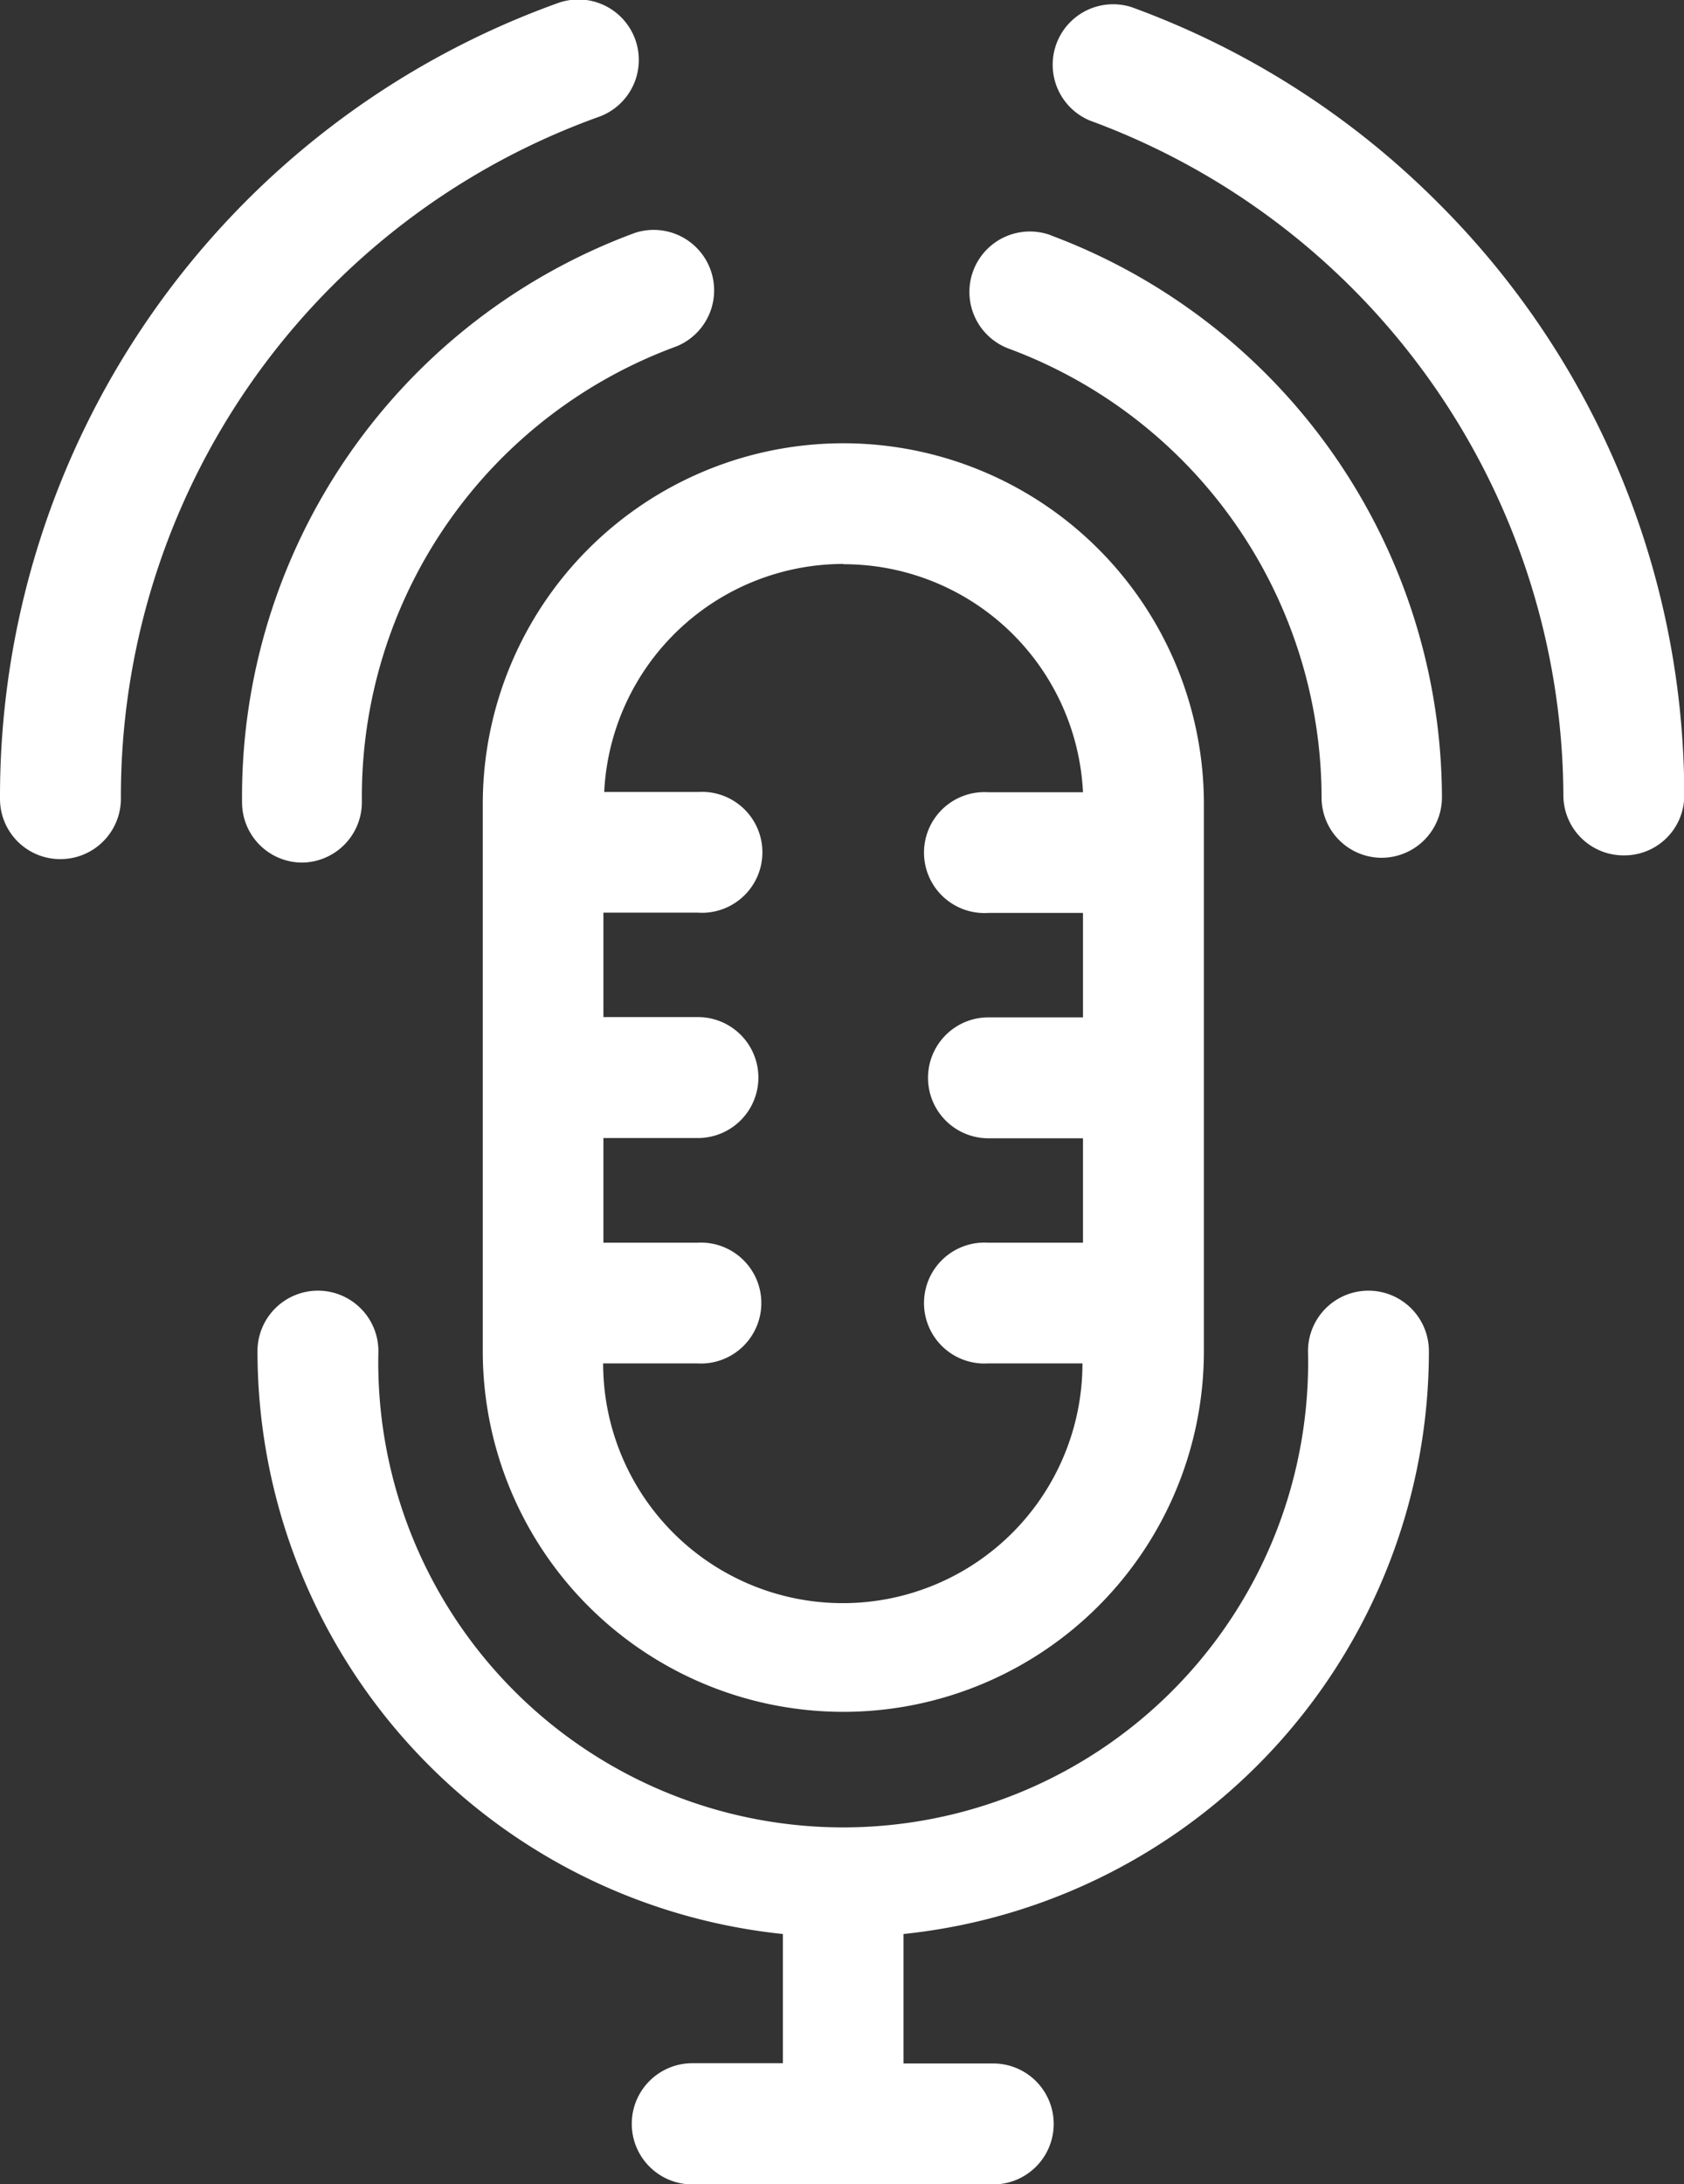
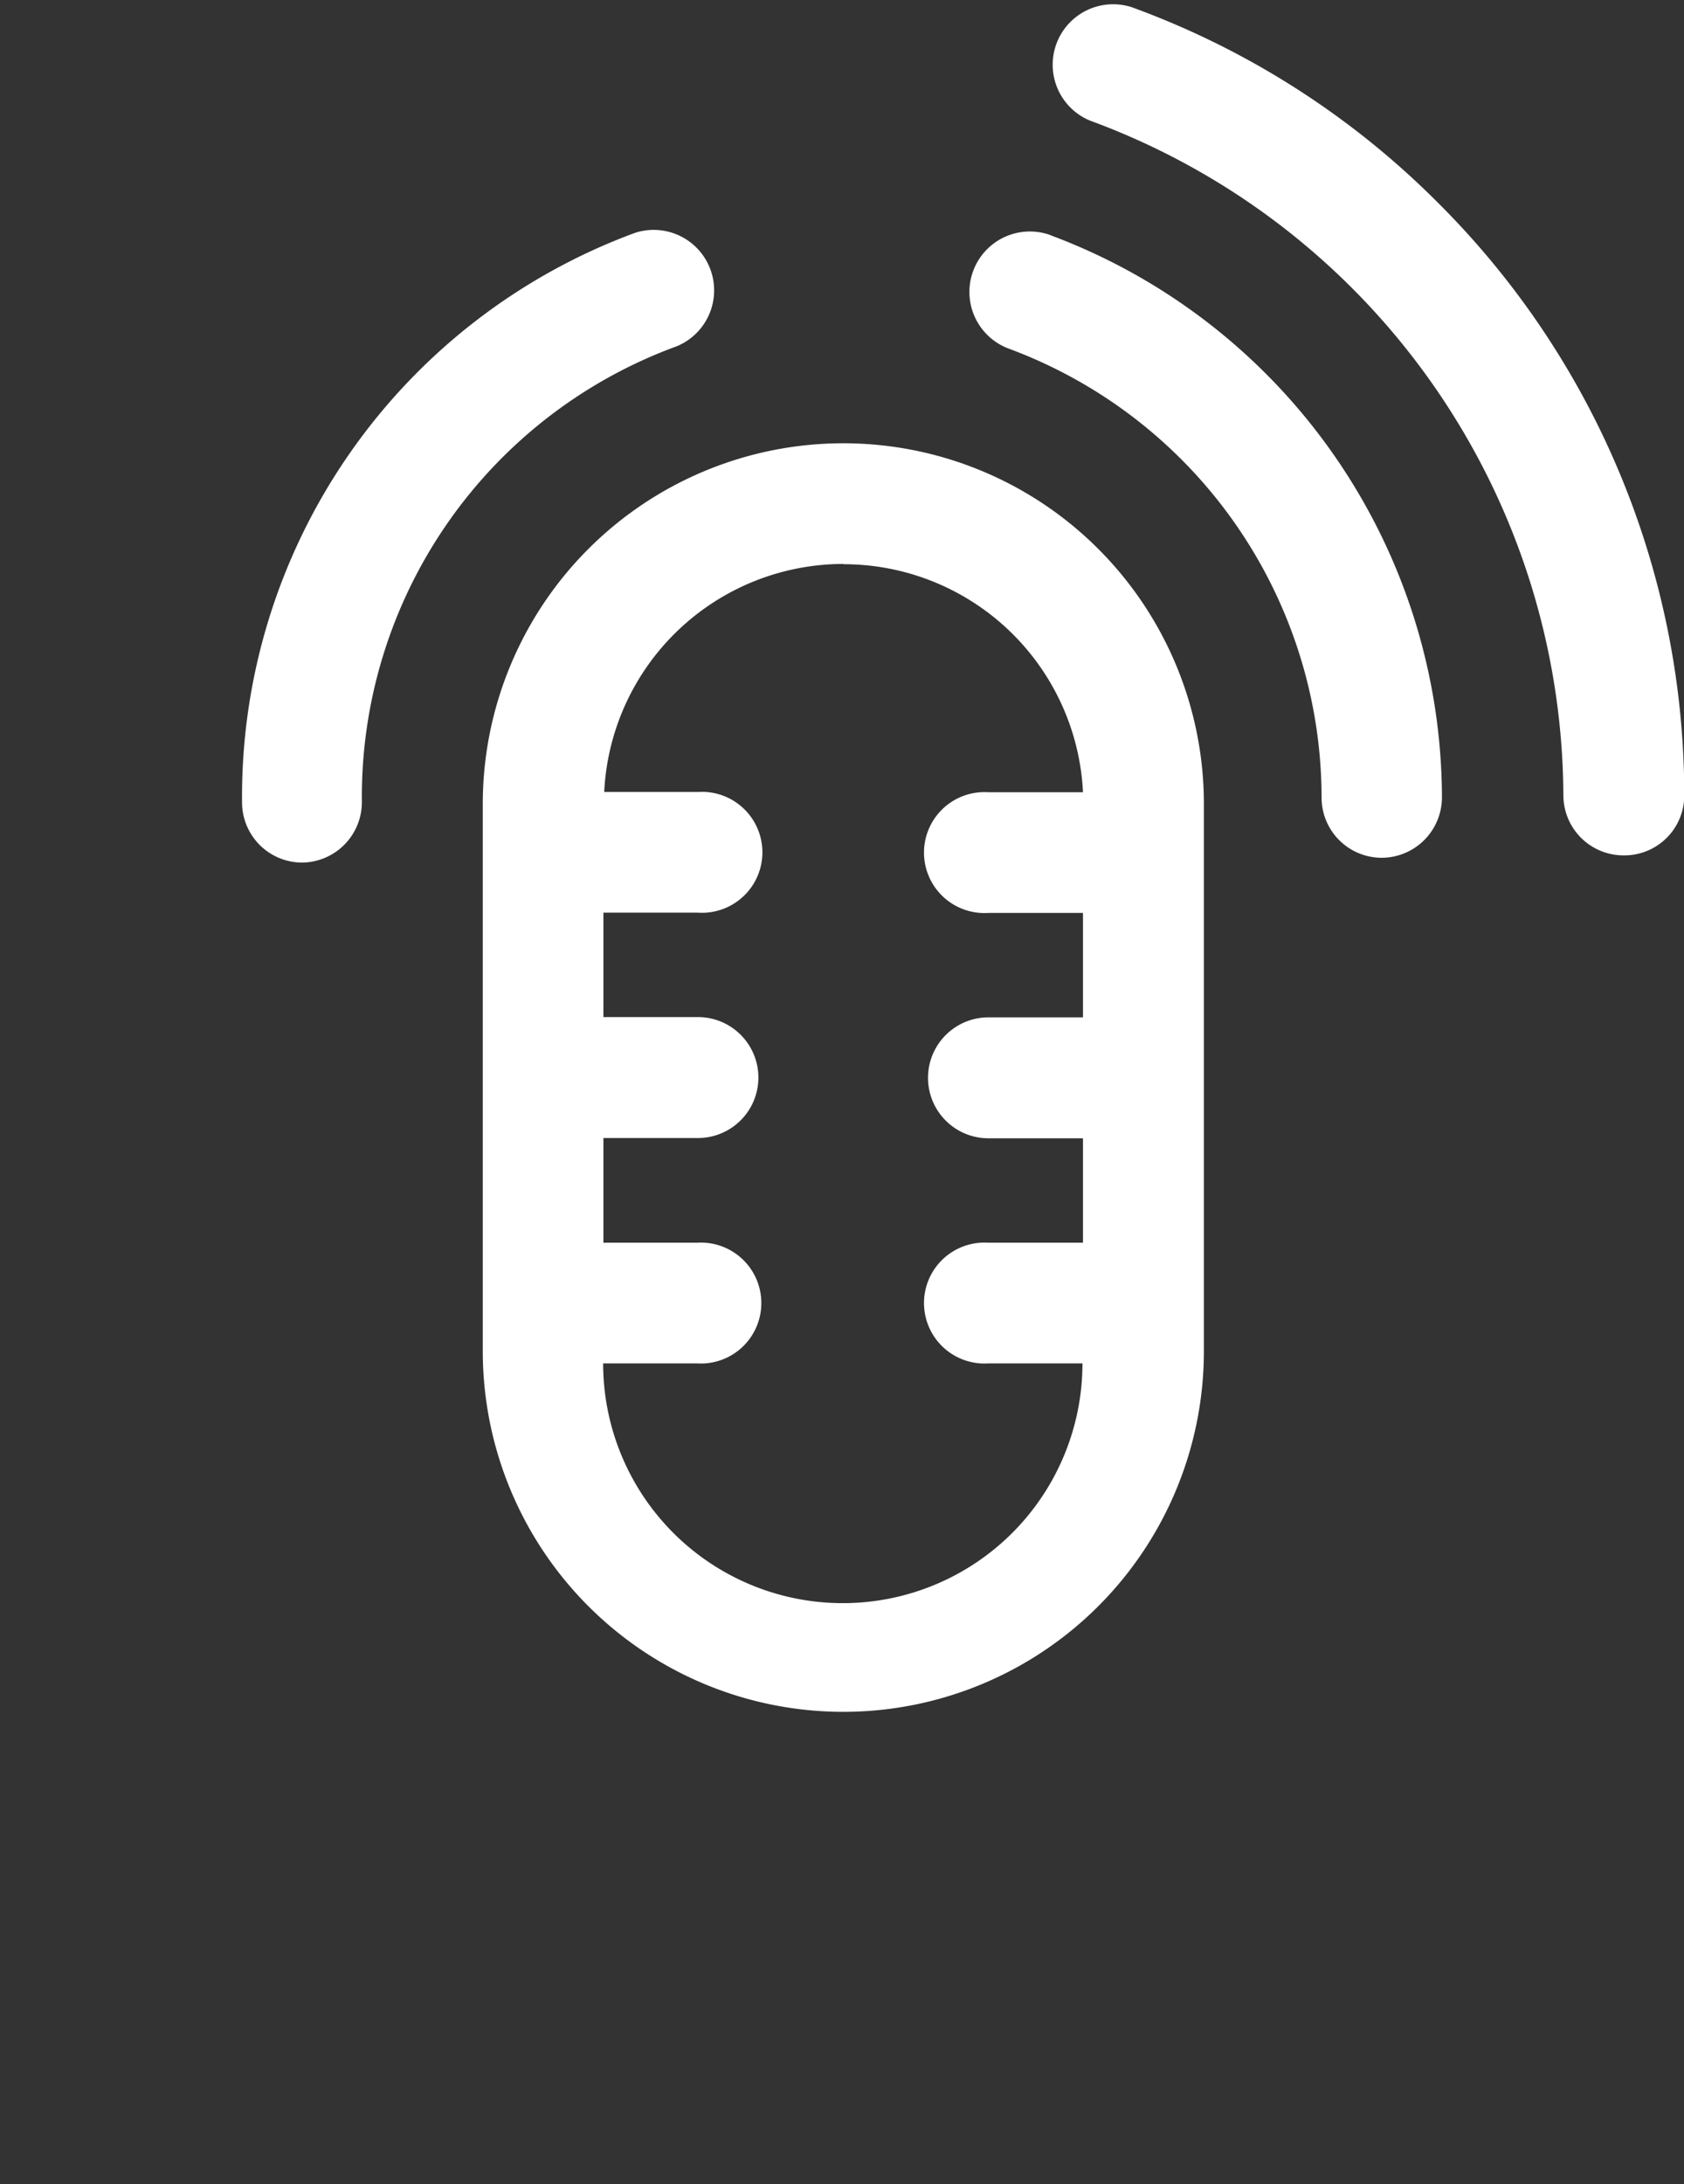
<svg xmlns="http://www.w3.org/2000/svg" width="63.24" height="81.99" viewBox="0 0 63.24 81.99">
  <rect x="0" y="0" width="63.24" height="81.99" fill="#333333" stroke="none" />
  <defs>
    <style>
      .cls-1 {
        fill: #fff;
      }
    </style>
  </defs>
  <g id="Capa_1" data-name="Capa 1">
    <g>
-       <path class="cls-1" d="M51.39,48.45a2.27,2.27,0,0,0-2.27,2.27,17.46,17.46,0,1,1-34.91,0,2.27,2.27,0,0,0-4.54,0A22,22,0,0,0,29.4,72.6v4.85H26A2.27,2.27,0,0,0,26,82H37.3a2.27,2.27,0,1,0,0-4.54H33.93V72.6A22,22,0,0,0,53.66,50.72,2.27,2.27,0,0,0,51.39,48.45Z" />
      <path class="cls-1" d="M18.13,30.18V50.72a13.54,13.54,0,1,0,27.08,0V30.18a13.54,13.54,0,0,0-27.08,0Zm13.54-9a9,9,0,0,1,9,8.56H37.12a2.27,2.27,0,1,0,0,4.53h3.55v3.92H37.12a2.27,2.27,0,0,0,0,4.54h3.55v3.92H37.12a2.27,2.27,0,1,0,0,4.53h3.53a9,9,0,0,1-18,0h3.52a2.27,2.27,0,1,0,0-4.53H22.66V42.72h3.55a2.27,2.27,0,0,0,0-4.54H22.66V34.26h3.55a2.27,2.27,0,1,0,0-4.53H22.69A9,9,0,0,1,31.67,21.17Z" />
-       <path class="cls-1" d="M22.45,4.4A2.27,2.27,0,1,0,20.91.13,31.64,31.64,0,0,0,0,30a2.26,2.26,0,0,0,2.27,2.25h0A2.27,2.27,0,0,0,4.54,30,27.1,27.1,0,0,1,22.45,4.4Z" />
      <path class="cls-1" d="M11.35,32.38h0a2.27,2.27,0,0,0,2.24-2.29A18,18,0,0,1,25.41,13a2.27,2.27,0,0,0-1.56-4.26A22.55,22.55,0,0,0,9.09,30.13,2.26,2.26,0,0,0,11.35,32.38Z" />
      <path class="cls-1" d="M39.46,8.83a2.27,2.27,0,0,0-1.57,4.26A18,18,0,0,1,49.63,29.94a2.26,2.26,0,0,0,2.26,2.26h0a2.27,2.27,0,0,0,2.26-2.27,22.59,22.59,0,0,0-14.7-21.1Z" />
      <path class="cls-1" d="M54,7.61A31.4,31.4,0,0,0,42.5.27a2.27,2.27,0,0,0-1.56,4.26A27.11,27.11,0,0,1,58.71,29.86,2.26,2.26,0,0,0,61,32.11h0a2.25,2.25,0,0,0,2.25-2.27A31.4,31.4,0,0,0,54,7.61Z" />
    </g>
  </g>
</svg>